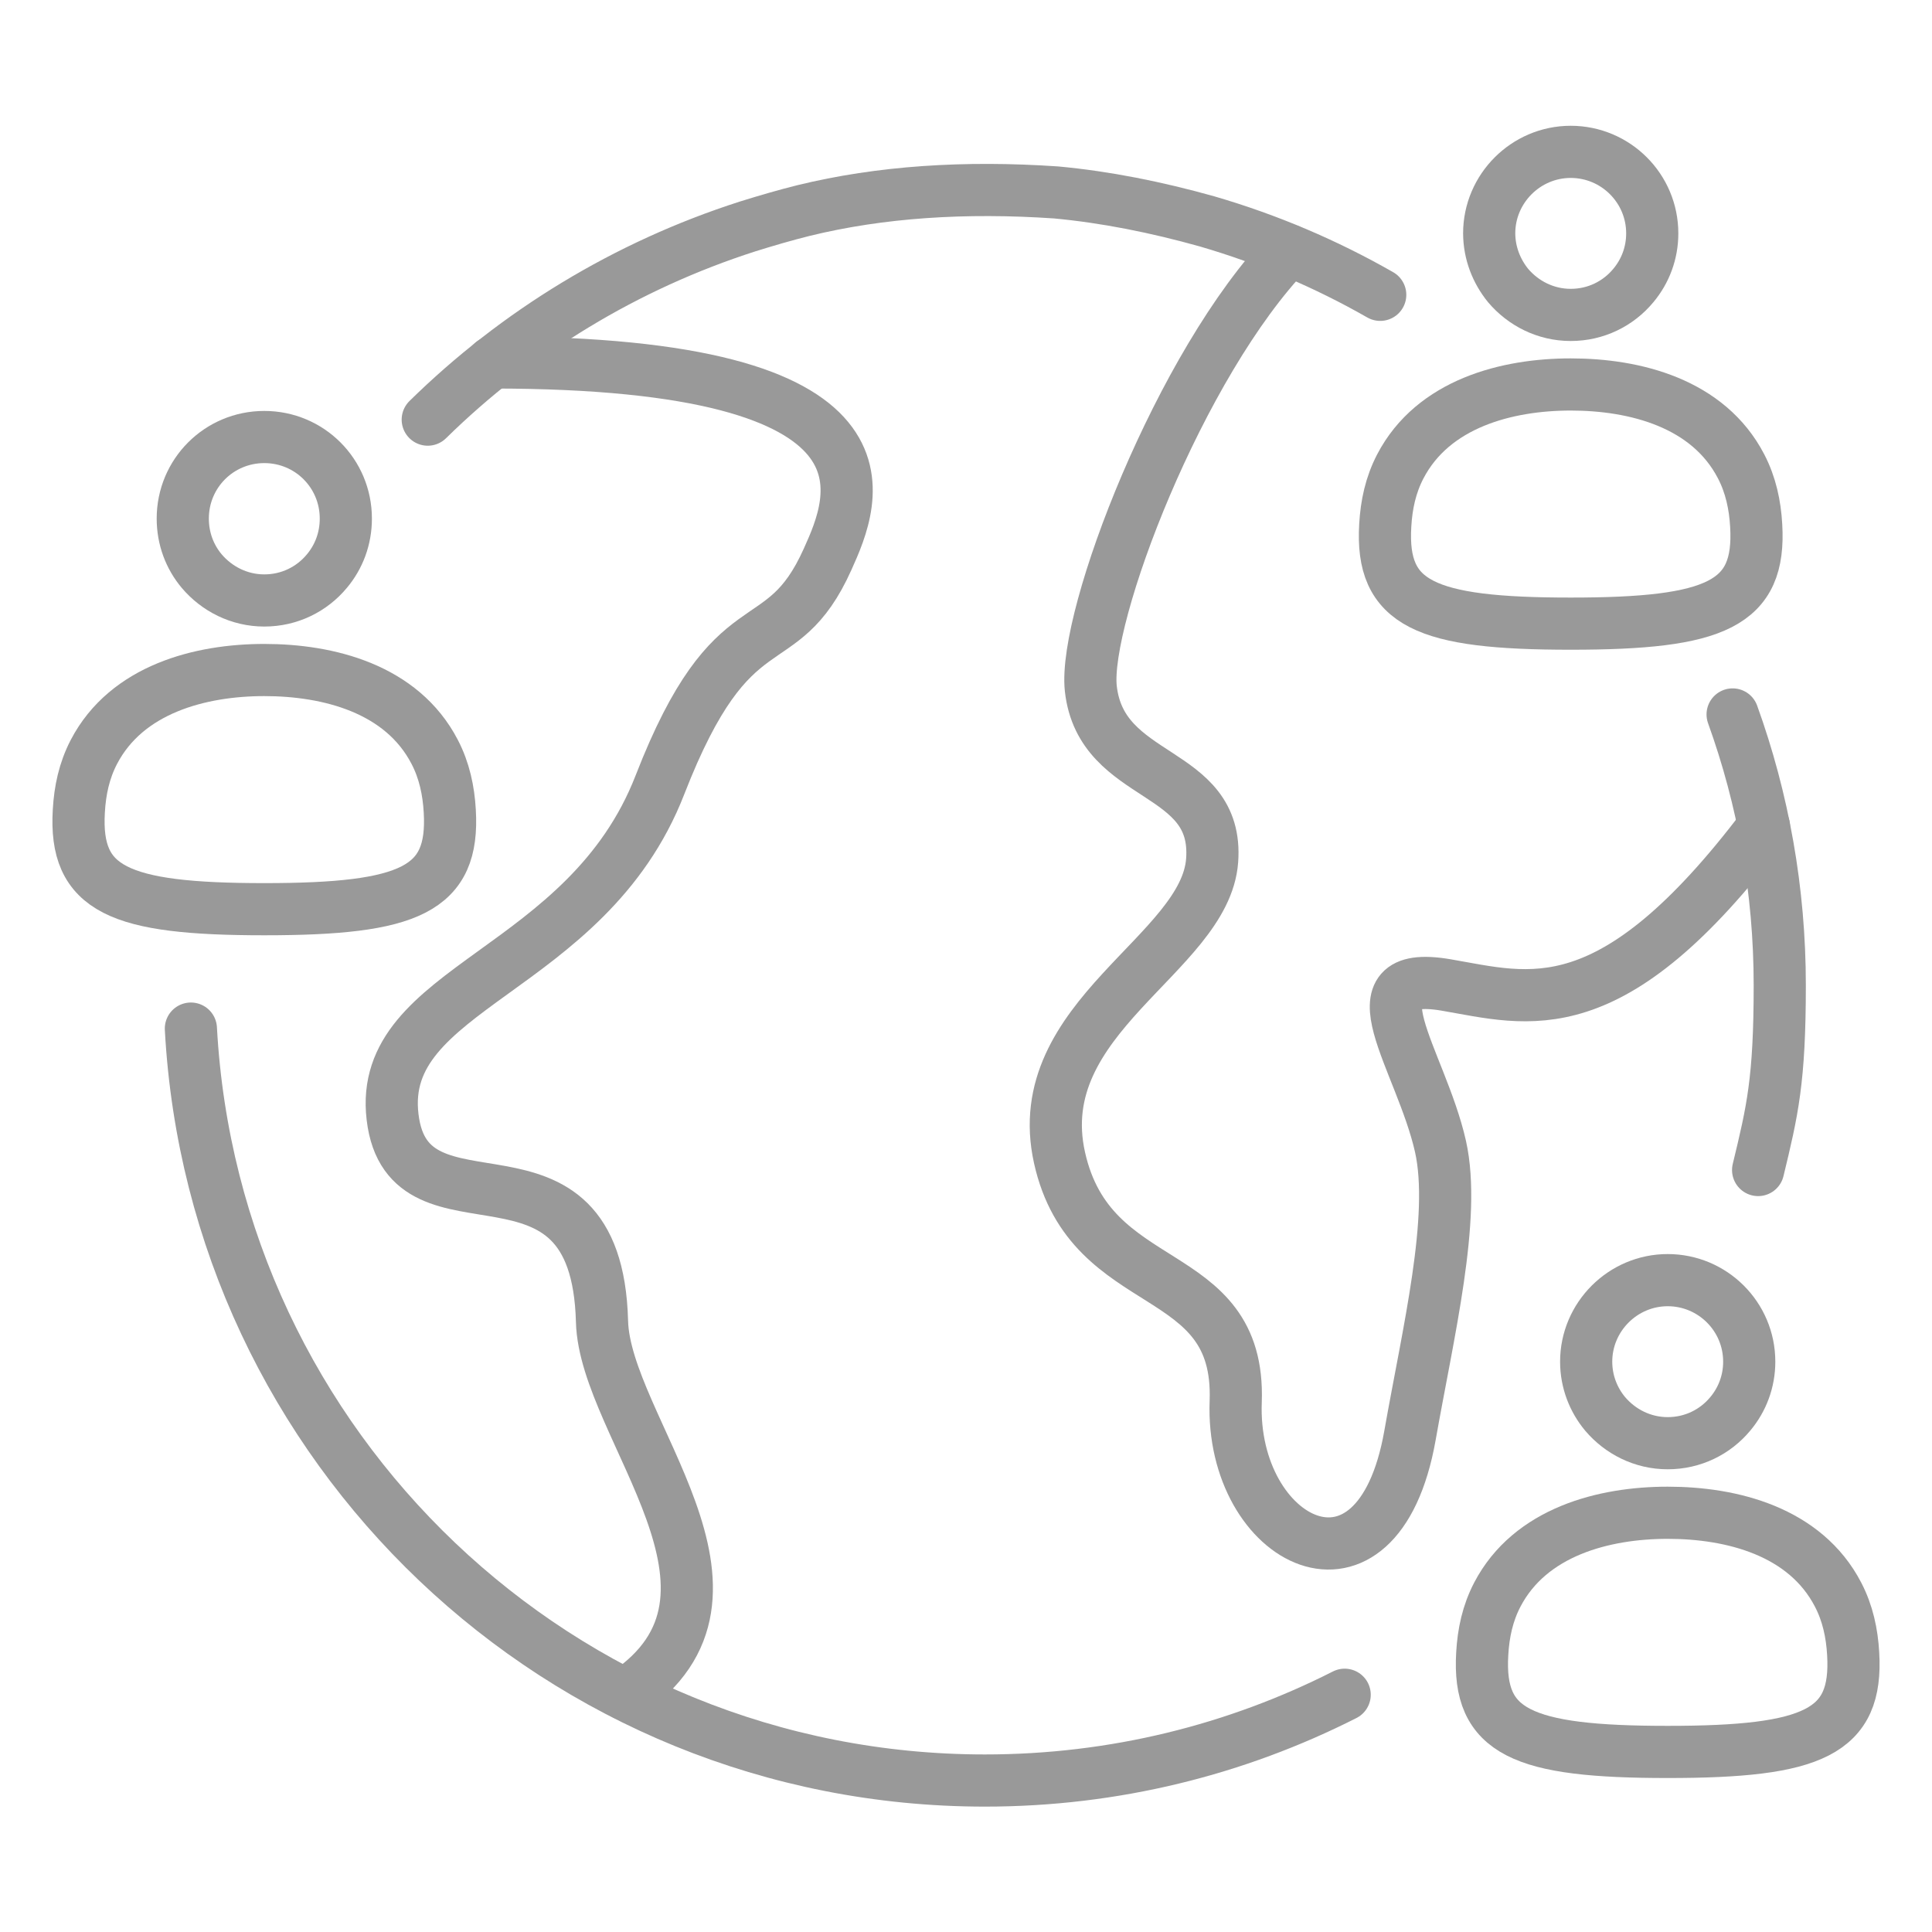
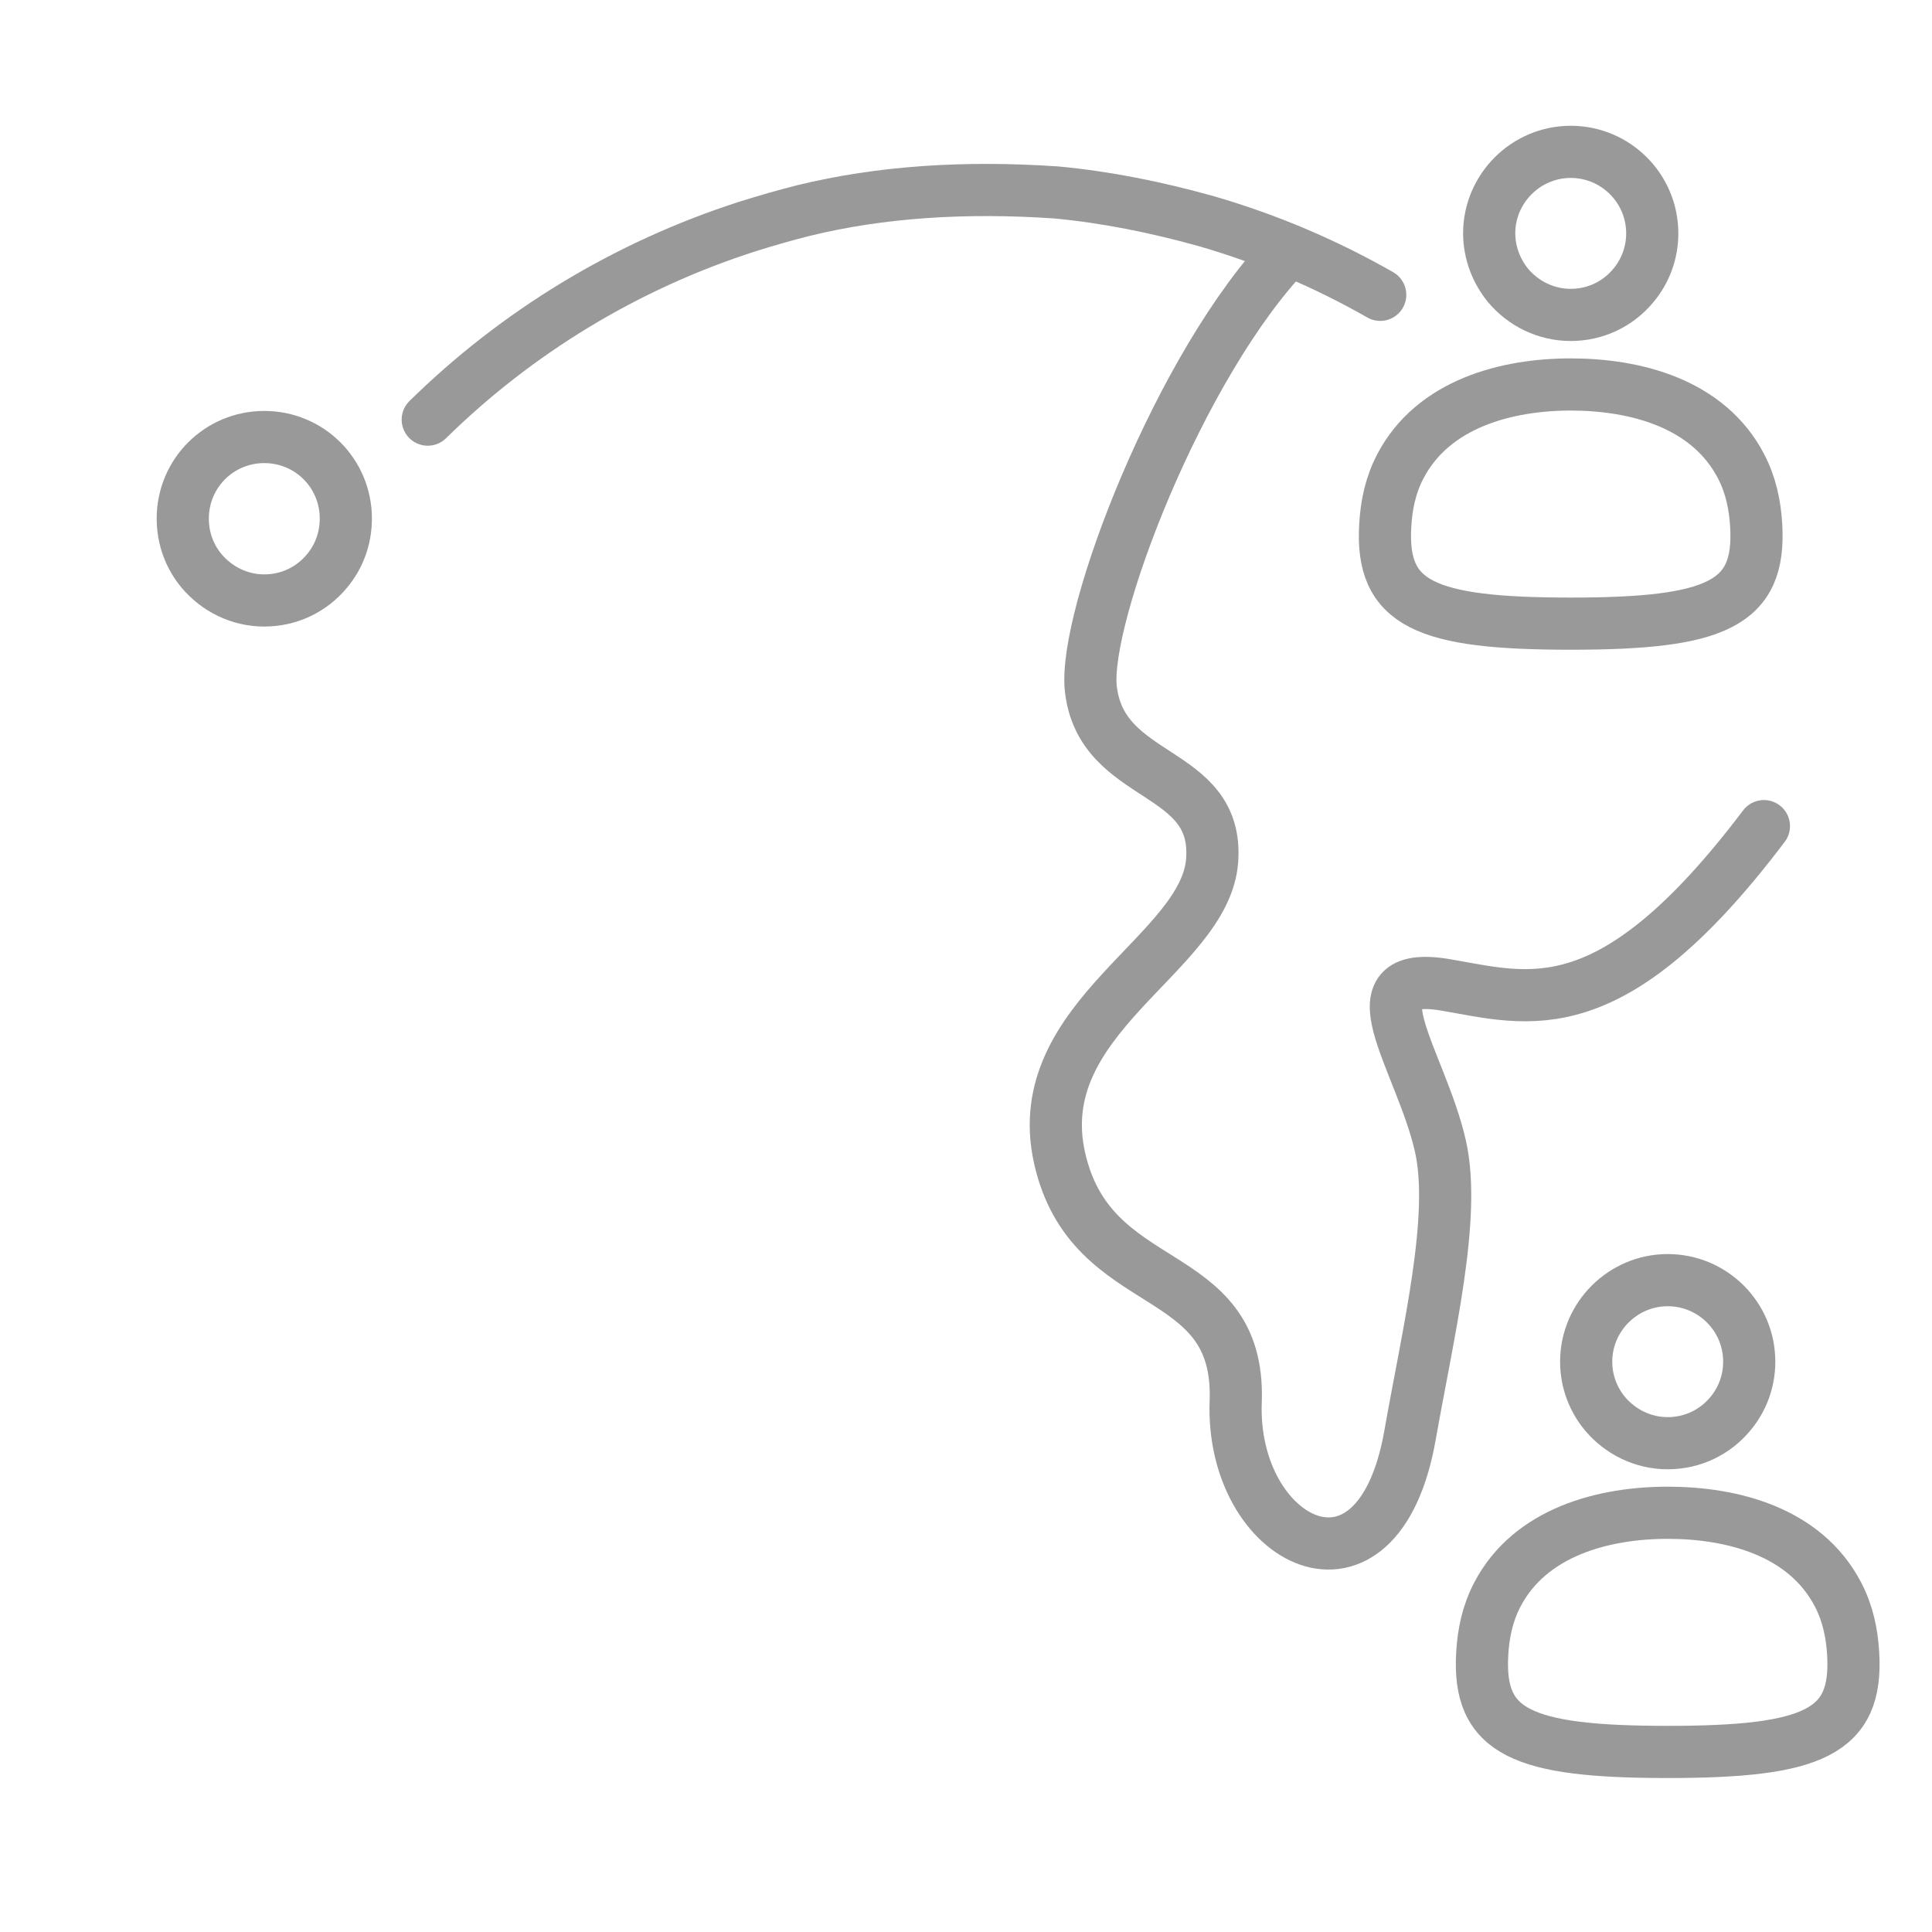
<svg xmlns="http://www.w3.org/2000/svg" version="1.1" viewBox="0 0 500 500">
  <defs>
    <style>
      .cls-1 {
        fill: none;
        stroke: #999;
        stroke-linecap: round;
        stroke-linejoin: round;
        stroke-width: 13.5px;
      }
    </style>
  </defs>
  <g>
    <g id="Layer_1">
      <g>
-         <path class="cls-1" d="M348,438.6c-28,14.2-59.6,22.2-93.1,22.2-109.9,0-199.6-86.1-205.5-194.6" />
-         <path class="cls-1" d="M448.4,184.9c7.9,21.9,12.2,45.5,12.2,70.1s-1.9,32.5-5.6,47.8" />
        <path class="cls-1" d="M110.7,108.6c23-22.6,51.3-39.9,82.8-50,4.8-1.5,9.6-2.9,14.4-4.1,20-4.9,41.9-6.3,65.4-4.7,12.9,1.2,25.9,3.8,39.1,7.5,15.8,4.6,30.8,11,44.8,19" />
-         <path class="cls-1" d="M161.8,438.5c38.8-25.8-5.3-69-6-96.5-1.4-52.9-50.2-19-54.2-52.9-4.1-33.9,50.2-37.1,69.2-86,19-48.9,31.2-31.2,43.4-58.4,6.9-15.3,22.3-50.9-86.8-50.9" />
        <path class="cls-1" d="M333.6,64.8c-28.3,29.3-53.3,94.8-51.3,113.4,2.7,24.3,33.2,20.2,31.4,44.5-1.8,24.3-47.6,40.5-39.5,76.9,8.1,36.4,46.9,26.6,45.6,63.1-1.4,36.4,36.7,56.3,45.1,8.8,4.7-26.7,12-56.4,7.9-74.8-5.1-22.6-24-46.1,1.4-41.8,21.6,3.7,42.7,11.3,82.3-41.1" />
      </g>
      <g>
-         <path class="cls-1" d="M68.4,173.4c-16.5,0-35.6,4.9-44.1,21.2-2.5,4.8-3.6,9.9-3.9,15.3-1.2,20.3,10.3,25.4,48,25.4s49.2-5.1,48-25.4c-.3-5.3-1.4-10.5-3.9-15.3-8.5-16.4-27.5-21.2-44.1-21.2h0Z" />
        <path class="cls-1" d="M47.3,134.2c0,5.2,1.8,9.9,4.9,13.6,3.9,4.6,9.7,7.6,16.2,7.6s12.3-2.9,16.2-7.6c3.1-3.7,4.9-8.4,4.9-13.6,0-11.7-9.4-21.1-21.1-21.1s-21.1,9.4-21.1,21.1Z" />
      </g>
      <g>
        <path class="cls-1" d="M406.5,99.5c-16.5,0-35.6,4.9-44.1,21.2-2.5,4.8-3.6,9.9-3.9,15.3-1.2,20.3,10.3,25.4,48,25.4s49.2-5.1,48-25.4c-.3-5.3-1.4-10.5-3.9-15.3-8.5-16.4-27.5-21.2-44.1-21.2h0Z" />
        <path class="cls-1" d="M385.4,60.3c0,5.2,1.9,9.9,4.9,13.6,3.9,4.6,9.7,7.6,16.2,7.6s12.3-2.9,16.2-7.6c3.1-3.7,4.9-8.4,4.9-13.5,0-11.7-9.5-21.1-21.1-21.1s-21.1,9.5-21.1,21.1h0Z" />
      </g>
      <g>
        <path class="cls-1" d="M431.6,391.5c-16.5,0-35.6,4.9-44.1,21.2-2.5,4.8-3.6,9.9-3.9,15.3-1.2,20.3,10.3,25.4,48,25.4s49.2-5.1,48-25.4c-.3-5.3-1.4-10.5-3.9-15.3-8.5-16.4-27.5-21.2-44.1-21.2h0Z" />
        <path class="cls-1" d="M410.5,352.4c0,5.2,1.9,9.9,4.9,13.5,3.9,4.6,9.7,7.6,16.2,7.6s12.3-2.9,16.2-7.6c3.1-3.7,4.9-8.4,4.9-13.5,0-11.7-9.5-21.1-21.1-21.1s-21.1,9.5-21.1,21.1h0Z" />
      </g>
    </g>
  </g>
</svg>